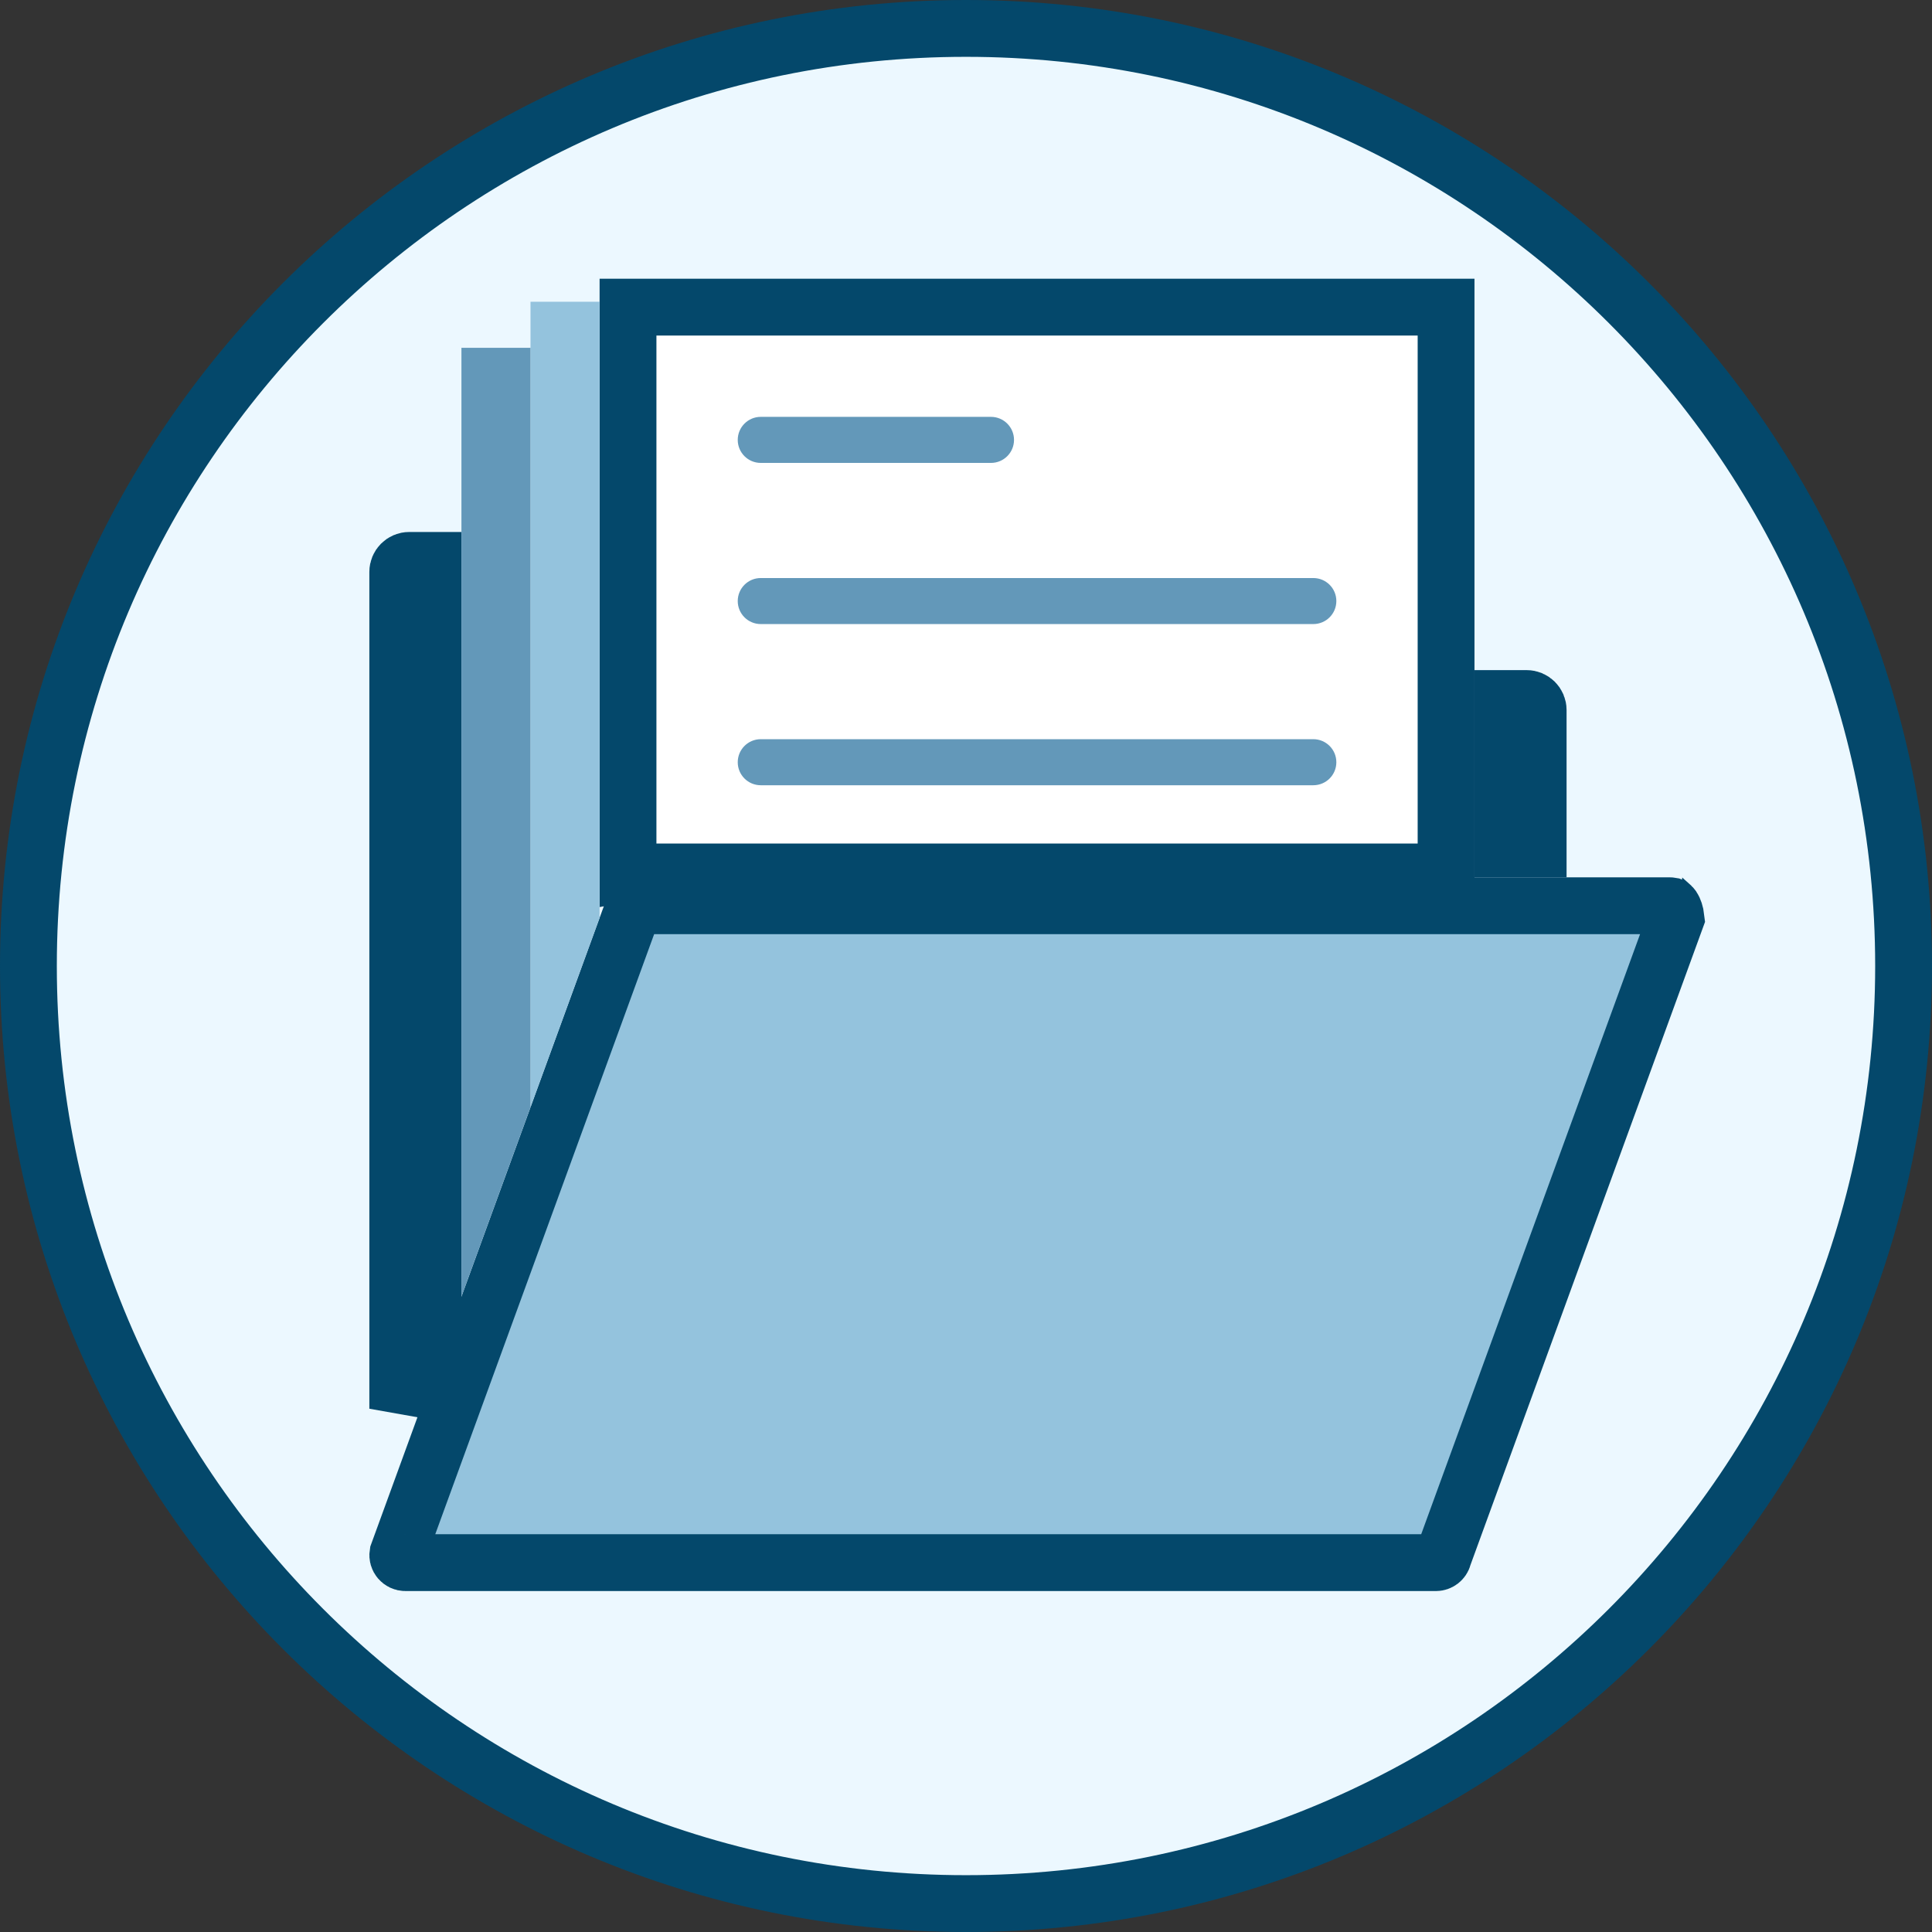
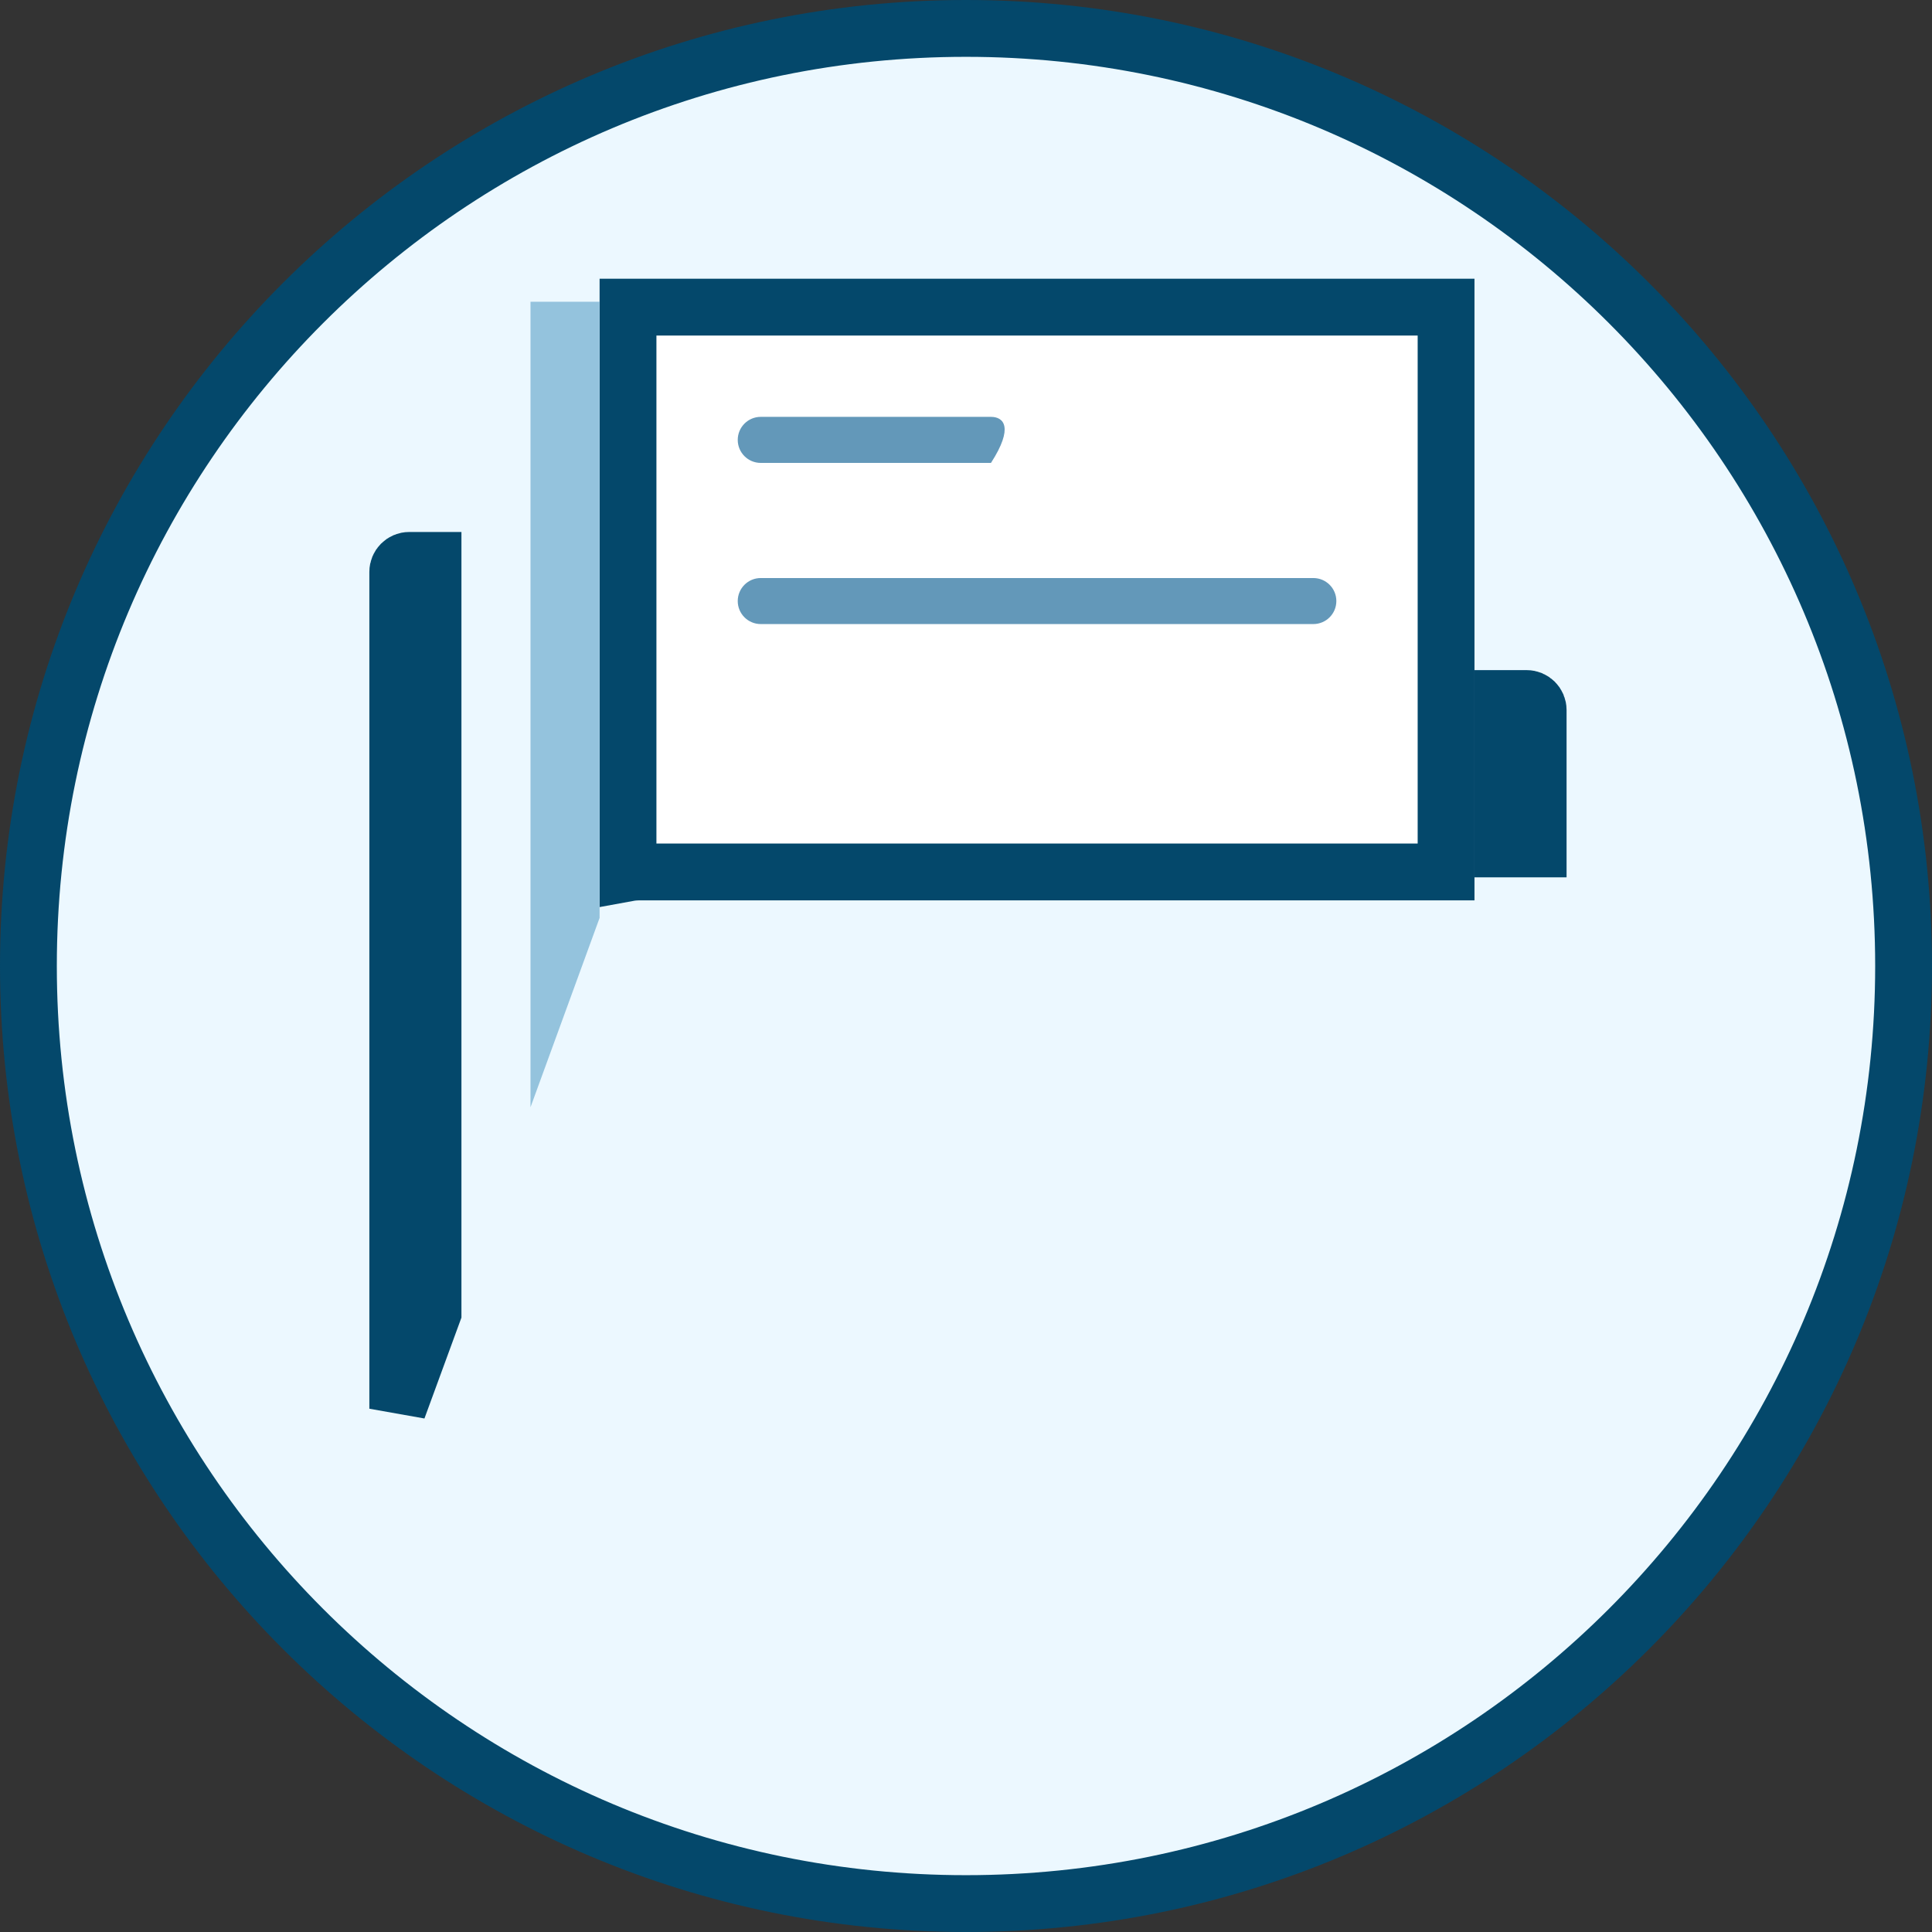
<svg xmlns="http://www.w3.org/2000/svg" width="68" height="68" viewBox="0 0 68 68" fill="none">
  <rect x="0" y="0" width="68" height="68" fill="#333333" stroke="none" />
  <path d="M67 34C67 52.225 52.225 67 34 67C15.775 67 1 52.225 1 34C1 15.775 15.775 1 34 1C52.225 1 67 15.775 67 34Z" fill="#ECF8FF" stroke="#04486B" stroke-width="2" />
-   <path d="M22.222 32.159L22.237 32.118L22.248 32.077C22.279 31.961 22.385 31.879 22.506 31.879H58.776C58.8 31.879 58.814 31.882 58.819 31.883C58.824 31.885 58.825 31.886 58.826 31.886C58.827 31.887 58.844 31.896 58.872 31.936C58.921 32.01 58.972 32.144 58.992 32.324L50.823 54.721L50.808 54.761L50.797 54.803C50.765 54.919 50.66 55 50.538 55H14.268C14.101 55 13.977 54.85 14.004 54.689L22.222 32.159Z" fill="#94C3DD" stroke="#04486B" stroke-width="2" />
  <path d="M52.897 29.879V24.586H53.734C53.957 24.586 54.138 24.767 54.138 24.99V29.879H52.897Z" fill="#6398B9" stroke="#04486B" stroke-width="2" />
  <path d="M14.403 19.724H15.241V46.197L14 49.582V20.128C14 19.905 14.181 19.724 14.403 19.724Z" fill="#6398B9" stroke="#04486B" stroke-width="2" />
  <path d="M22.506 30.69C22.369 30.69 22.235 30.702 22.104 30.726V10.81L22.104 9.81V10.81H39.741L50.897 10.81V21.965V30.69H24.127H22.506Z" fill="white" stroke="#04486B" stroke-width="2" />
  <path d="M26.776 21.965H46.224C46.672 21.965 47.035 21.603 47.035 21.155C47.035 20.707 46.672 20.345 46.224 20.345H26.776C26.329 20.345 25.966 20.707 25.966 21.155C25.966 21.603 26.329 21.965 26.776 21.965Z" fill="#6398B9" />
-   <path d="M26.776 16.293H34.879C35.327 16.293 35.69 15.931 35.69 15.483C35.69 15.035 35.327 14.672 34.879 14.672H26.776C26.329 14.672 25.966 15.035 25.966 15.483C25.966 15.931 26.329 16.293 26.776 16.293Z" fill="#6398B9" />
-   <path d="M46.224 26.017H26.776C26.329 26.017 25.966 26.38 25.966 26.828C25.966 27.276 26.329 27.638 26.776 27.638H46.224C46.672 27.638 47.035 27.276 47.035 26.828C47.035 26.38 46.672 26.017 46.224 26.017Z" fill="#6398B9" />
+   <path d="M26.776 16.293H34.879C35.69 15.035 35.327 14.672 34.879 14.672H26.776C26.329 14.672 25.966 15.035 25.966 15.483C25.966 15.931 26.329 16.293 26.776 16.293Z" fill="#6398B9" />
  <path d="M21.104 32.306V10.621H18.672V38.971L21.104 32.306Z" fill="#94C3DD" />
-   <path d="M18.672 38.971V12.241H16.241V45.636L18.672 38.971Z" fill="#6398B9" />
</svg>